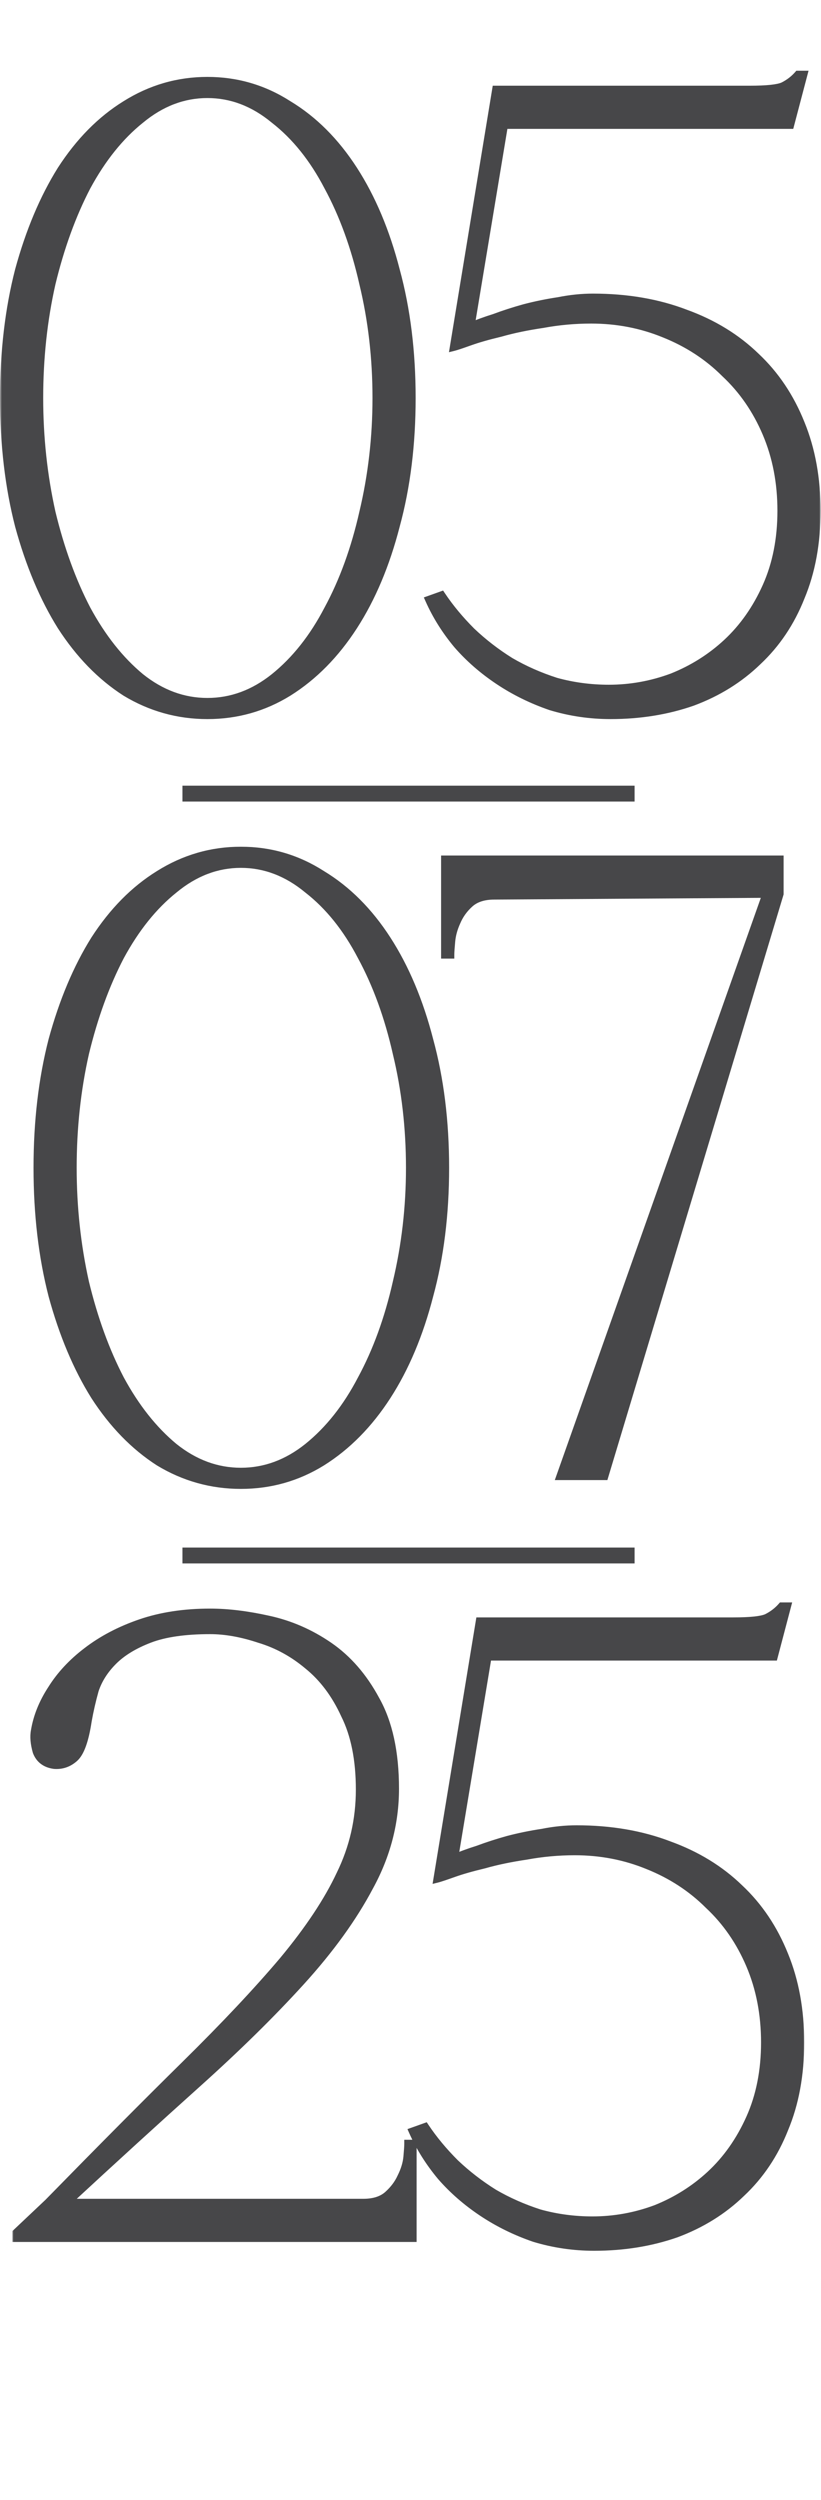
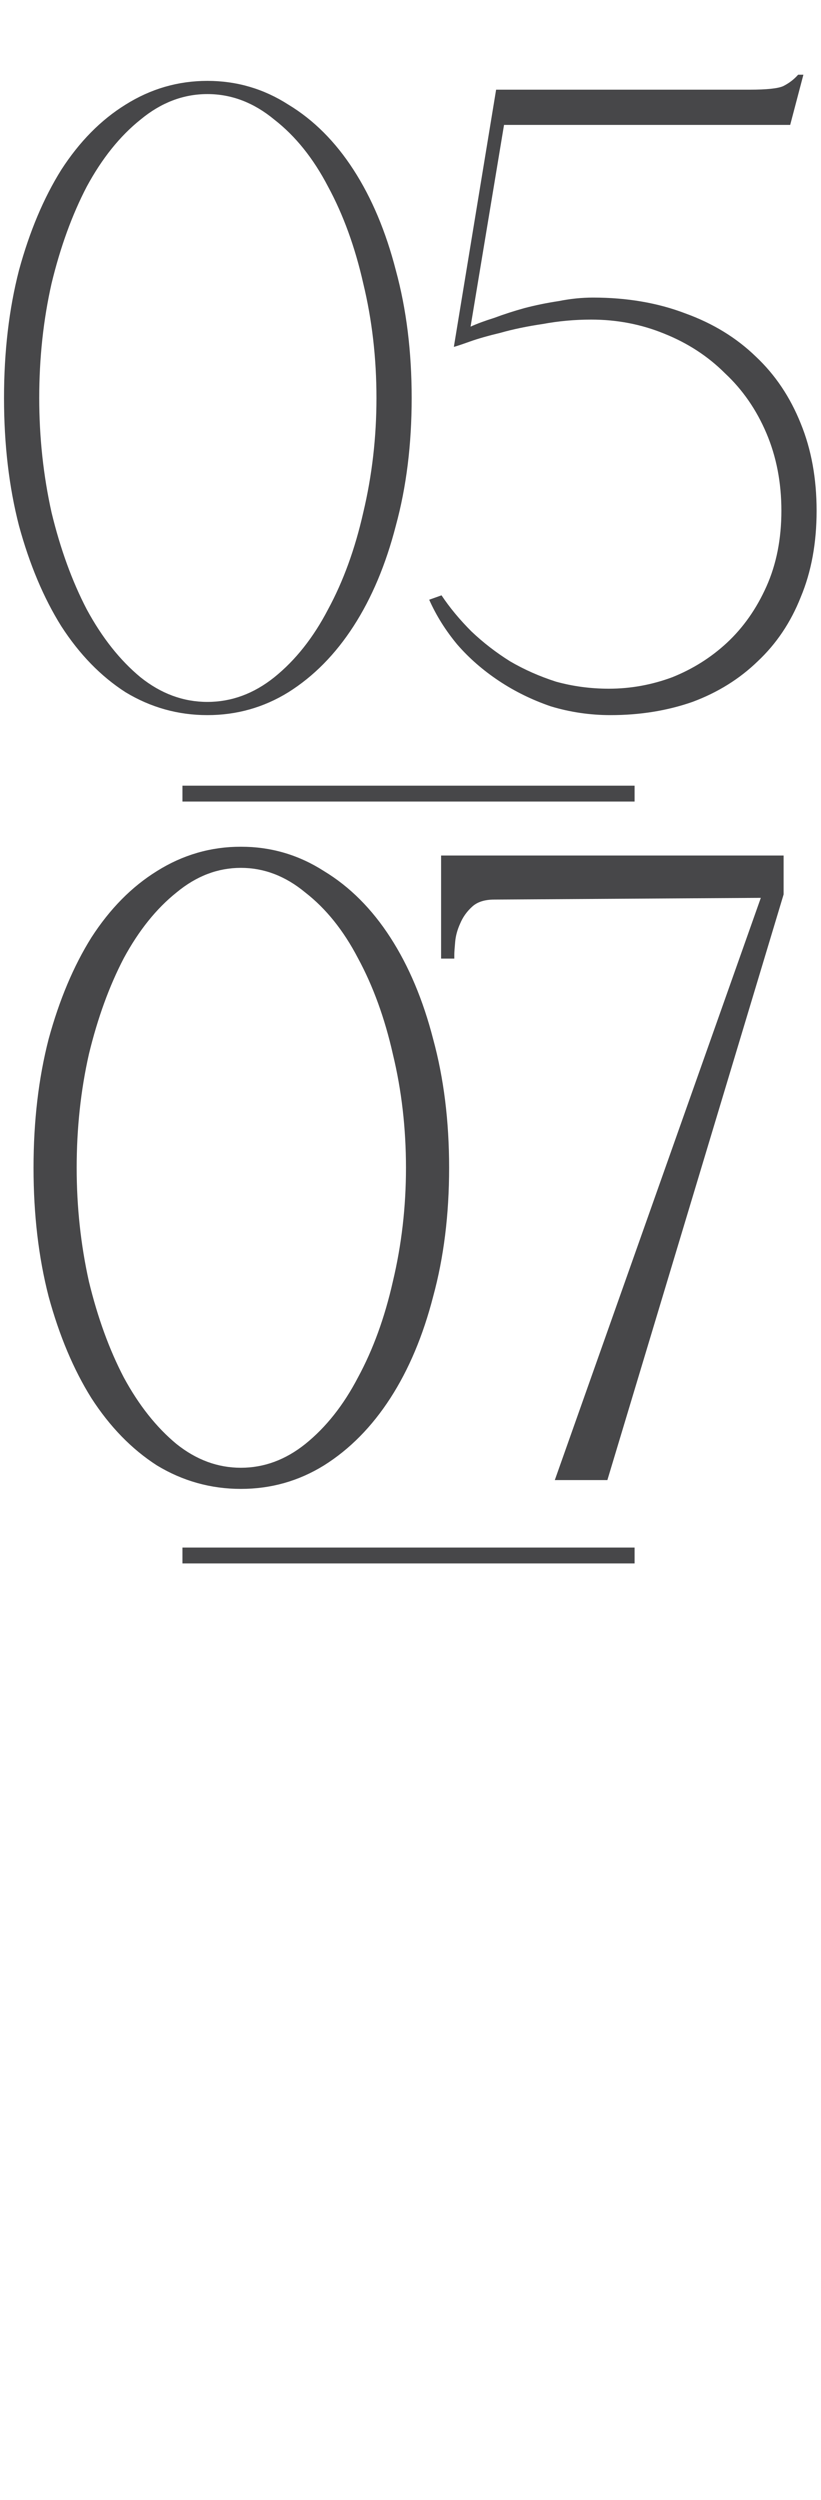
<svg xmlns="http://www.w3.org/2000/svg" width="207" height="630" viewBox="0 0 207 630" fill="none">
  <mask id="path-1-outside-1_6451_1084" maskUnits="userSpaceOnUse" x="0" y="17" width="207" height="165" fill="black">
    <rect fill="white" y="17" width="207" height="165" />
    <path d="M52.293 20.38C59.693 20.38 66.501 22.378 72.717 26.374C79.081 30.222 84.557 35.698 89.145 42.802C93.734 49.906 97.285 58.342 99.801 68.11C102.465 77.878 103.797 88.608 103.797 100.3C103.797 111.992 102.465 122.722 99.801 132.49C97.285 142.258 93.734 150.694 89.145 157.798C84.557 164.902 79.081 170.452 72.717 174.448C66.501 178.296 59.693 180.22 52.293 180.22C44.893 180.22 38.011 178.296 31.647 174.448C25.431 170.452 20.029 164.902 15.441 157.798C11.001 150.694 7.449 142.258 4.785 132.49C2.269 122.722 1.011 111.992 1.011 100.3C1.011 88.608 2.269 77.878 4.785 68.11C7.449 58.342 11.001 49.906 15.441 42.802C20.029 35.698 25.431 30.222 31.647 26.374C38.011 22.378 44.893 20.38 52.293 20.38ZM52.293 176.89C58.361 176.89 63.985 174.818 69.165 170.674C74.493 166.382 79.007 160.684 82.707 153.58C86.555 146.476 89.515 138.336 91.587 129.16C93.807 119.836 94.917 110.216 94.917 100.3C94.917 90.236 93.807 80.616 91.587 71.44C89.515 62.264 86.555 54.124 82.707 47.02C79.007 39.916 74.493 34.292 69.165 30.148C63.985 25.856 58.361 23.71 52.293 23.71C46.225 23.71 40.601 25.856 35.421 30.148C30.241 34.292 25.727 39.916 21.879 47.02C18.179 54.124 15.219 62.264 12.999 71.44C10.927 80.616 9.891 90.236 9.891 100.3C9.891 110.216 10.927 119.836 12.999 129.16C15.219 138.336 18.179 146.476 21.879 153.58C25.727 160.684 30.241 166.382 35.421 170.674C40.601 174.818 46.225 176.89 52.293 176.89ZM205.893 128.716C205.893 136.856 204.561 144.108 201.897 150.472C199.381 156.836 195.755 162.238 191.019 166.678C186.431 171.118 180.955 174.522 174.591 176.89C168.227 179.11 161.345 180.22 153.945 180.22C148.765 180.22 143.733 179.48 138.849 178C134.113 176.372 129.747 174.226 125.751 171.562C121.755 168.898 118.277 165.864 115.317 162.46C112.357 158.908 109.989 155.134 108.213 151.138L111.321 150.028C113.393 153.136 115.909 156.17 118.869 159.13C121.829 161.942 125.085 164.458 128.637 166.678C132.189 168.75 136.037 170.452 140.181 171.784C144.473 172.968 148.913 173.56 153.501 173.56C158.977 173.56 164.305 172.598 169.485 170.674C174.665 168.602 179.253 165.716 183.249 162.016C187.393 158.168 190.723 153.432 193.239 147.808C195.755 142.184 197.013 135.82 197.013 128.716C197.013 121.612 195.755 115.1 193.239 109.18C190.723 103.26 187.245 98.228 182.805 94.084C178.513 89.792 173.407 86.462 167.487 84.094C161.715 81.726 155.573 80.542 149.061 80.542C144.917 80.542 140.847 80.912 136.851 81.652C132.855 82.244 129.303 82.984 126.195 83.872C123.087 84.612 120.497 85.352 118.425 86.092C116.353 86.832 115.021 87.276 114.429 87.424L125.085 22.6H189.021C193.313 22.6 196.125 22.304 197.457 21.712C198.937 20.972 200.195 20.01 201.231 18.826H202.563L199.233 31.48H127.083L118.647 82.318C120.275 81.578 122.273 80.838 124.641 80.098C127.009 79.21 129.525 78.396 132.189 77.656C135.001 76.916 137.887 76.324 140.847 75.88C143.807 75.288 146.693 74.992 149.505 74.992C158.089 74.992 165.859 76.324 172.815 78.988C179.771 81.504 185.691 85.13 190.575 89.866C195.459 94.454 199.233 100.078 201.897 106.738C204.561 113.25 205.893 120.576 205.893 128.716Z" />
  </mask>
  <path d="M52.293 20.38C59.693 20.38 66.501 22.378 72.717 26.374C79.081 30.222 84.557 35.698 89.145 42.802C93.734 49.906 97.285 58.342 99.801 68.11C102.465 77.878 103.797 88.608 103.797 100.3C103.797 111.992 102.465 122.722 99.801 132.49C97.285 142.258 93.734 150.694 89.145 157.798C84.557 164.902 79.081 170.452 72.717 174.448C66.501 178.296 59.693 180.22 52.293 180.22C44.893 180.22 38.011 178.296 31.647 174.448C25.431 170.452 20.029 164.902 15.441 157.798C11.001 150.694 7.449 142.258 4.785 132.49C2.269 122.722 1.011 111.992 1.011 100.3C1.011 88.608 2.269 77.878 4.785 68.11C7.449 58.342 11.001 49.906 15.441 42.802C20.029 35.698 25.431 30.222 31.647 26.374C38.011 22.378 44.893 20.38 52.293 20.38ZM52.293 176.89C58.361 176.89 63.985 174.818 69.165 170.674C74.493 166.382 79.007 160.684 82.707 153.58C86.555 146.476 89.515 138.336 91.587 129.16C93.807 119.836 94.917 110.216 94.917 100.3C94.917 90.236 93.807 80.616 91.587 71.44C89.515 62.264 86.555 54.124 82.707 47.02C79.007 39.916 74.493 34.292 69.165 30.148C63.985 25.856 58.361 23.71 52.293 23.71C46.225 23.71 40.601 25.856 35.421 30.148C30.241 34.292 25.727 39.916 21.879 47.02C18.179 54.124 15.219 62.264 12.999 71.44C10.927 80.616 9.891 90.236 9.891 100.3C9.891 110.216 10.927 119.836 12.999 129.16C15.219 138.336 18.179 146.476 21.879 153.58C25.727 160.684 30.241 166.382 35.421 170.674C40.601 174.818 46.225 176.89 52.293 176.89ZM205.893 128.716C205.893 136.856 204.561 144.108 201.897 150.472C199.381 156.836 195.755 162.238 191.019 166.678C186.431 171.118 180.955 174.522 174.591 176.89C168.227 179.11 161.345 180.22 153.945 180.22C148.765 180.22 143.733 179.48 138.849 178C134.113 176.372 129.747 174.226 125.751 171.562C121.755 168.898 118.277 165.864 115.317 162.46C112.357 158.908 109.989 155.134 108.213 151.138L111.321 150.028C113.393 153.136 115.909 156.17 118.869 159.13C121.829 161.942 125.085 164.458 128.637 166.678C132.189 168.75 136.037 170.452 140.181 171.784C144.473 172.968 148.913 173.56 153.501 173.56C158.977 173.56 164.305 172.598 169.485 170.674C174.665 168.602 179.253 165.716 183.249 162.016C187.393 158.168 190.723 153.432 193.239 147.808C195.755 142.184 197.013 135.82 197.013 128.716C197.013 121.612 195.755 115.1 193.239 109.18C190.723 103.26 187.245 98.228 182.805 94.084C178.513 89.792 173.407 86.462 167.487 84.094C161.715 81.726 155.573 80.542 149.061 80.542C144.917 80.542 140.847 80.912 136.851 81.652C132.855 82.244 129.303 82.984 126.195 83.872C123.087 84.612 120.497 85.352 118.425 86.092C116.353 86.832 115.021 87.276 114.429 87.424L125.085 22.6H189.021C193.313 22.6 196.125 22.304 197.457 21.712C198.937 20.972 200.195 20.01 201.231 18.826H202.563L199.233 31.48H127.083L118.647 82.318C120.275 81.578 122.273 80.838 124.641 80.098C127.009 79.21 129.525 78.396 132.189 77.656C135.001 76.916 137.887 76.324 140.847 75.88C143.807 75.288 146.693 74.992 149.505 74.992C158.089 74.992 165.859 76.324 172.815 78.988C179.771 81.504 185.691 85.13 190.575 89.866C195.459 94.454 199.233 100.078 201.897 106.738C204.561 113.25 205.893 120.576 205.893 128.716Z" fill="#474749" />
-   <path d="M72.717 26.374L72.177 27.215L72.188 27.223L72.2 27.23L72.717 26.374ZM89.145 42.802L88.305 43.344L88.305 43.344L89.145 42.802ZM99.801 68.11L98.833 68.359L98.835 68.366L98.837 68.373L99.801 68.11ZM99.801 132.49L98.837 132.227L98.835 132.234L98.833 132.241L99.801 132.49ZM89.145 157.798L88.305 157.255L88.305 157.255L89.145 157.798ZM72.717 174.448L73.244 175.298L73.249 175.295L72.717 174.448ZM31.647 174.448L31.107 175.289L31.118 175.297L31.13 175.304L31.647 174.448ZM15.441 157.798L14.593 158.328L14.597 158.334L14.601 158.341L15.441 157.798ZM4.785 132.49L3.817 132.739L3.819 132.746L3.821 132.753L4.785 132.49ZM4.785 68.11L3.821 67.847L3.819 67.854L3.817 67.861L4.785 68.11ZM15.441 42.802L14.601 42.26L14.597 42.266L14.593 42.272L15.441 42.802ZM31.647 26.374L32.174 27.224L32.179 27.221L31.647 26.374ZM69.165 170.674L69.79 171.455L69.793 171.453L69.165 170.674ZM82.707 153.58L81.828 153.104L81.824 153.111L81.82 153.118L82.707 153.58ZM91.587 129.16L90.615 128.928L90.612 128.94L91.587 129.16ZM91.587 71.44L90.612 71.66L90.614 71.668L90.615 71.675L91.587 71.44ZM82.707 47.02L81.82 47.482L81.824 47.489L81.828 47.496L82.707 47.02ZM69.165 30.148L68.527 30.918L68.539 30.928L68.552 30.937L69.165 30.148ZM35.421 30.148L36.046 30.929L36.053 30.924L36.059 30.918L35.421 30.148ZM21.879 47.02L21 46.544L20.996 46.551L20.992 46.558L21.879 47.02ZM12.999 71.44L12.027 71.205L12.026 71.212L12.024 71.22L12.999 71.44ZM12.999 129.16L12.023 129.377L12.025 129.386L12.027 129.395L12.999 129.16ZM21.879 153.58L20.992 154.042L20.996 154.049L21 154.056L21.879 153.58ZM35.421 170.674L34.783 171.444L34.79 171.45L34.797 171.455L35.421 170.674ZM52.293 20.38V21.38C59.502 21.38 66.122 23.323 72.177 27.215L72.717 26.374L73.258 25.533C66.881 21.433 59.885 19.38 52.293 19.38V20.38ZM72.717 26.374L72.2 27.23C78.417 30.989 83.788 36.35 88.305 43.344L89.145 42.802L89.986 42.26C85.326 35.045 79.746 29.455 73.235 25.518L72.717 26.374ZM89.145 42.802L88.305 43.344C92.825 50.343 96.339 58.676 98.833 68.359L99.801 68.11L100.77 67.861C98.232 58.008 94.642 49.469 89.986 42.26L89.145 42.802ZM99.801 68.11L98.837 68.373C101.474 78.043 102.797 88.683 102.797 100.3H103.797H104.797C104.797 88.532 103.457 77.713 100.766 67.847L99.801 68.11ZM103.797 100.3H102.797C102.797 111.917 101.474 122.557 98.837 132.227L99.801 132.49L100.766 132.753C103.457 122.887 104.797 112.067 104.797 100.3H103.797ZM99.801 132.49L98.833 132.241C96.339 141.924 92.825 150.257 88.305 157.255L89.145 157.798L89.986 158.341C94.642 151.131 98.232 142.592 100.77 132.739L99.801 132.49ZM89.145 157.798L88.305 157.255C83.787 164.252 78.411 169.692 72.186 173.601L72.717 174.448L73.249 175.295C79.752 171.212 85.328 165.552 89.986 158.341L89.145 157.798ZM72.717 174.448L72.191 173.598C66.135 177.347 59.51 179.22 52.293 179.22V180.22V181.22C59.877 181.22 66.868 179.245 73.244 175.298L72.717 174.448ZM52.293 180.22V179.22C45.077 179.22 38.374 177.346 32.165 173.592L31.647 174.448L31.13 175.304C37.649 179.246 44.71 181.22 52.293 181.22V180.22ZM31.647 174.448L32.188 173.607C26.108 169.698 20.803 164.257 16.282 157.255L15.441 157.798L14.601 158.341C19.256 165.547 24.755 171.206 31.107 175.289L31.647 174.448ZM15.441 157.798L16.289 157.268C11.911 150.262 8.394 141.92 5.75 132.227L4.785 132.49L3.821 132.753C6.505 142.596 10.092 151.126 14.593 158.328L15.441 157.798ZM4.785 132.49L5.754 132.241C3.262 122.566 2.011 111.921 2.011 100.3H1.011H0.011C0.011 112.063 1.277 122.878 3.817 132.739L4.785 132.49ZM1.011 100.3H2.011C2.011 88.679 3.262 78.034 5.754 68.359L4.785 68.11L3.817 67.861C1.277 77.722 0.011 88.537 0.011 100.3H1.011ZM4.785 68.11L5.75 68.373C8.394 58.68 11.911 50.338 16.289 43.332L15.441 42.802L14.593 42.272C10.092 49.474 6.505 58.004 3.821 67.847L4.785 68.11ZM15.441 42.802L16.282 43.344C20.802 36.346 26.102 30.983 32.174 27.224L31.647 26.374L31.121 25.524C24.761 29.461 19.257 35.05 14.601 42.26L15.441 42.802ZM31.647 26.374L32.179 27.221C38.386 23.323 45.085 21.38 52.293 21.38V20.38V19.38C44.702 19.38 37.636 21.433 31.116 25.527L31.647 26.374ZM52.293 176.89V177.89C58.61 177.89 64.45 175.727 69.79 171.455L69.165 170.674L68.541 169.893C63.52 173.909 58.113 175.89 52.293 175.89V176.89ZM69.165 170.674L69.793 171.453C75.245 167.061 79.841 161.248 83.594 154.042L82.707 153.58L81.82 153.118C78.174 160.12 73.742 165.703 68.538 169.895L69.165 170.674ZM82.707 153.58L83.587 154.056C87.485 146.86 90.474 138.631 92.563 129.38L91.587 129.16L90.612 128.94C88.557 138.041 85.626 146.092 81.828 153.104L82.707 153.58ZM91.587 129.16L92.56 129.392C94.799 119.989 95.917 110.291 95.917 100.3H94.917H93.917C93.917 110.141 92.816 119.683 90.615 128.928L91.587 129.16ZM94.917 100.3H95.917C95.917 90.162 94.799 80.463 92.559 71.205L91.587 71.44L90.615 71.675C92.816 80.769 93.917 90.31 93.917 100.3H94.917ZM91.587 71.44L92.563 71.22C90.474 61.969 87.485 53.74 83.587 46.544L82.707 47.02L81.828 47.496C85.626 54.508 88.557 62.559 90.612 71.66L91.587 71.44ZM82.707 47.02L83.594 46.558C79.84 39.35 75.24 33.606 69.779 29.359L69.165 30.148L68.552 30.937C73.747 34.978 78.175 40.482 81.82 47.482L82.707 47.02ZM69.165 30.148L69.803 29.378C64.465 24.955 58.62 22.71 52.293 22.71V23.71V24.71C58.103 24.71 63.506 26.757 68.527 30.918L69.165 30.148ZM52.293 23.71V22.71C45.967 22.71 40.122 24.955 34.783 29.378L35.421 30.148L36.059 30.918C41.081 26.757 46.484 24.71 52.293 24.71V23.71ZM35.421 30.148L34.797 29.367C29.492 33.611 24.898 39.347 21 46.544L21.879 47.02L22.759 47.496C26.557 40.485 30.991 34.973 36.046 30.929L35.421 30.148ZM21.879 47.02L20.992 46.558C17.249 53.745 14.263 61.964 12.027 71.205L12.999 71.44L13.971 71.675C16.176 62.564 19.11 54.503 22.766 47.482L21.879 47.02ZM12.999 71.44L12.024 71.22C9.935 80.473 8.891 90.167 8.891 100.3H9.891H10.891C10.891 90.305 11.92 80.759 13.975 71.66L12.999 71.44ZM9.891 100.3H8.891C8.891 110.286 9.935 119.979 12.023 129.377L12.999 129.16L13.976 128.943C11.92 119.693 10.891 110.146 10.891 100.3H9.891ZM12.999 129.16L12.027 129.395C14.263 138.636 17.249 146.855 20.992 154.042L21.879 153.58L22.766 153.118C19.11 146.097 16.176 138.036 13.971 128.925L12.999 129.16ZM21.879 153.58L21 154.056C24.897 161.251 29.487 167.056 34.783 171.444L35.421 170.674L36.059 169.904C30.996 165.708 26.558 160.117 22.759 153.104L21.879 153.58ZM35.421 170.674L34.797 171.455C40.136 175.727 45.977 177.89 52.293 177.89V176.89V175.89C46.474 175.89 41.066 173.909 36.046 169.893L35.421 170.674ZM201.897 150.472L200.975 150.086L200.971 150.095L200.967 150.104L201.897 150.472ZM191.019 166.678L190.335 165.948L190.329 165.954L190.324 165.959L191.019 166.678ZM174.591 176.89L174.921 177.834L174.93 177.831L174.94 177.827L174.591 176.89ZM138.849 178L138.524 178.946L138.542 178.952L138.559 178.957L138.849 178ZM125.751 171.562L125.196 172.394L125.751 171.562ZM115.317 162.46L114.549 163.1L114.556 163.108L114.563 163.116L115.317 162.46ZM108.213 151.138L107.877 150.196L106.861 150.559L107.299 151.544L108.213 151.138ZM111.321 150.028L112.153 149.473L111.72 148.824L110.985 149.086L111.321 150.028ZM118.869 159.13L118.162 159.837L118.171 159.846L118.18 159.855L118.869 159.13ZM128.637 166.678L128.107 167.526L128.12 167.534L128.133 167.542L128.637 166.678ZM140.181 171.784L139.875 172.736L139.895 172.742L139.915 172.748L140.181 171.784ZM169.485 170.674L169.833 171.611L169.845 171.607L169.857 171.602L169.485 170.674ZM183.249 162.016L183.929 162.75L183.93 162.749L183.249 162.016ZM193.239 109.18L192.319 109.571L192.319 109.571L193.239 109.18ZM182.805 94.084L182.098 94.791L182.11 94.803L182.123 94.815L182.805 94.084ZM167.487 84.094L167.108 85.019L167.116 85.022L167.487 84.094ZM136.851 81.652L136.998 82.641L137.016 82.639L137.033 82.635L136.851 81.652ZM126.195 83.872L126.427 84.845L126.448 84.84L126.47 84.834L126.195 83.872ZM118.425 86.092L118.089 85.15L118.089 85.15L118.425 86.092ZM114.429 87.424L113.442 87.262L113.196 88.763L114.672 88.394L114.429 87.424ZM125.085 22.6V21.6H124.236L124.098 22.438L125.085 22.6ZM197.457 21.712L197.863 22.626L197.884 22.617L197.904 22.606L197.457 21.712ZM201.231 18.826V17.826H200.777L200.479 18.168L201.231 18.826ZM202.563 18.826L203.53 19.081L203.86 17.826H202.563V18.826ZM199.233 31.48V32.48H200.004L200.2 31.735L199.233 31.48ZM127.083 31.48V30.48H126.235L126.097 31.316L127.083 31.48ZM118.647 82.318L117.661 82.154L117.354 84.004L119.061 83.228L118.647 82.318ZM124.641 80.098L124.939 81.052L124.966 81.044L124.992 81.034L124.641 80.098ZM132.189 77.656L131.935 76.689L131.922 76.692L132.189 77.656ZM140.847 75.88L140.996 76.869L141.019 76.865L141.043 76.861L140.847 75.88ZM172.815 78.988L172.458 79.922L172.466 79.925L172.475 79.928L172.815 78.988ZM190.575 89.866L189.879 90.584L189.885 90.589L189.89 90.595L190.575 89.866ZM201.897 106.738L200.969 107.109L200.972 107.117L201.897 106.738ZM205.893 128.716H204.893C204.893 136.747 203.579 143.864 200.975 150.086L201.897 150.472L202.82 150.858C205.543 144.352 206.893 136.965 206.893 128.716H205.893ZM201.897 150.472L200.967 150.104C198.502 156.339 194.958 161.615 190.335 165.948L191.019 166.678L191.703 167.408C196.553 162.861 200.26 157.333 202.827 150.84L201.897 150.472ZM191.019 166.678L190.324 165.959C185.841 170.297 180.485 173.63 174.242 175.953L174.591 176.89L174.94 177.827C181.425 175.414 187.021 171.939 191.715 167.397L191.019 166.678ZM174.591 176.89L174.262 175.946C168.014 178.125 161.244 179.22 153.945 179.22V180.22V181.22C161.446 181.22 168.441 180.095 174.921 177.834L174.591 176.89ZM153.945 180.22V179.22C148.862 179.22 143.928 178.494 139.139 177.043L138.849 178L138.559 178.957C143.539 180.466 148.668 181.22 153.945 181.22V180.22ZM138.849 178L139.174 177.054C134.516 175.453 130.228 173.344 126.306 170.73L125.751 171.562L125.196 172.394C129.267 175.108 133.71 177.291 138.524 178.946L138.849 178ZM125.751 171.562L126.306 170.73C122.379 168.112 118.97 165.136 116.072 161.804L115.317 162.46L114.563 163.116C117.585 166.592 121.131 169.684 125.196 172.394L125.751 171.562ZM115.317 162.46L116.085 161.82C113.181 158.335 110.863 154.639 109.127 150.732L108.213 151.138L107.299 151.544C109.115 155.629 111.533 159.481 114.549 163.1L115.317 162.46ZM108.213 151.138L108.55 152.08L111.658 150.97L111.321 150.028L110.985 149.086L107.877 150.196L108.213 151.138ZM111.321 150.028L110.489 150.583C112.602 153.752 115.161 156.836 118.162 159.837L118.869 159.13L119.576 158.423C116.657 155.504 114.185 152.52 112.153 149.473L111.321 150.028ZM118.869 159.13L118.18 159.855C121.19 162.714 124.5 165.271 128.107 167.526L128.637 166.678L129.167 165.83C125.671 163.645 122.468 161.17 119.558 158.405L118.869 159.13ZM128.637 166.678L128.133 167.542C131.751 169.652 135.666 171.383 139.875 172.736L140.181 171.784L140.487 170.832C136.408 169.521 132.627 167.848 129.141 165.814L128.637 166.678ZM140.181 171.784L139.915 172.748C144.296 173.957 148.826 174.56 153.501 174.56V173.56V172.56C149 172.56 144.65 171.979 140.447 170.82L140.181 171.784ZM153.501 173.56V174.56C159.097 174.56 164.543 173.576 169.833 171.611L169.485 170.674L169.137 169.737C164.067 171.62 158.857 172.56 153.501 172.56V173.56ZM169.485 170.674L169.857 171.602C175.147 169.486 179.84 166.535 183.929 162.75L183.249 162.016L182.57 161.282C178.666 164.897 174.183 167.718 169.114 169.746L169.485 170.674ZM183.249 162.016L183.93 162.749C188.181 158.801 191.586 153.952 194.152 148.216L193.239 147.808L192.326 147.4C189.86 152.912 186.606 157.535 182.569 161.283L183.249 162.016ZM193.239 147.808L194.152 148.216C196.734 142.446 198.013 135.939 198.013 128.716H197.013H196.013C196.013 135.701 194.777 141.922 192.326 147.4L193.239 147.808ZM197.013 128.716H198.013C198.013 121.492 196.733 114.845 194.159 108.789L193.239 109.18L192.319 109.571C194.777 115.355 196.013 121.732 196.013 128.716H197.013ZM193.239 109.18L194.159 108.789C191.592 102.748 188.036 97.598 183.487 93.353L182.805 94.084L182.123 94.815C186.455 98.858 189.854 103.772 192.319 109.571L193.239 109.18ZM182.805 94.084L183.512 93.377C179.12 88.984 173.898 85.581 167.859 83.165L167.487 84.094L167.116 85.022C172.916 87.343 177.907 90.6 182.098 94.791L182.805 94.084ZM167.487 84.094L167.867 83.169C161.969 80.749 155.698 79.542 149.061 79.542V80.542V81.542C155.449 81.542 161.461 82.703 167.108 85.019L167.487 84.094ZM149.061 80.542V79.542C144.857 79.542 140.726 79.917 136.669 80.669L136.851 81.652L137.033 82.635C140.968 81.907 144.977 81.542 149.061 81.542V80.542ZM136.851 81.652L136.705 80.663C132.676 81.26 129.079 82.008 125.92 82.91L126.195 83.872L126.47 84.834C129.527 83.96 133.035 83.228 136.998 82.641L136.851 81.652ZM126.195 83.872L125.964 82.899C122.834 83.644 120.207 84.394 118.089 85.15L118.425 86.092L118.762 87.034C120.788 86.31 123.34 85.58 126.427 84.845L126.195 83.872ZM118.425 86.092L118.089 85.15C116.003 85.895 114.721 86.32 114.187 86.454L114.429 87.424L114.672 88.394C115.321 88.232 116.703 87.769 118.762 87.034L118.425 86.092ZM114.429 87.424L115.416 87.586L126.072 22.762L125.085 22.6L124.098 22.438L113.442 87.262L114.429 87.424ZM125.085 22.6V23.6H189.021V22.6V21.6H125.085V22.6ZM189.021 22.6V23.6C191.186 23.6 193 23.526 194.454 23.372C195.885 23.222 197.049 22.988 197.863 22.626L197.457 21.712L197.051 20.798C196.533 21.028 195.625 21.238 194.244 21.384C192.886 21.526 191.148 21.6 189.021 21.6V22.6ZM197.457 21.712L197.904 22.606C199.494 21.811 200.858 20.771 201.984 19.485L201.231 18.826L200.479 18.168C199.532 19.249 198.38 20.133 197.01 20.818L197.457 21.712ZM201.231 18.826V19.826H202.563V18.826V17.826H201.231V18.826ZM202.563 18.826L201.596 18.572L198.266 31.226L199.233 31.48L200.2 31.735L203.53 19.081L202.563 18.826ZM199.233 31.48V30.48H127.083V31.48V32.48H199.233V31.48ZM127.083 31.48L126.097 31.316L117.661 82.154L118.647 82.318L119.634 82.482L128.07 31.644L127.083 31.48ZM118.647 82.318L119.061 83.228C120.64 82.51 122.597 81.784 124.939 81.052L124.641 80.098L124.343 79.144C121.949 79.891 119.91 80.645 118.233 81.408L118.647 82.318ZM124.641 80.098L124.992 81.034C127.33 80.157 129.818 79.352 132.457 78.62L132.189 77.656L131.922 76.692C129.232 77.44 126.688 78.263 124.29 79.162L124.641 80.098ZM132.189 77.656L132.444 78.623C135.22 77.892 138.07 77.308 140.996 76.869L140.847 75.88L140.699 74.891C137.704 75.34 134.783 75.939 131.935 76.689L132.189 77.656ZM140.847 75.88L141.043 76.861C143.943 76.281 146.764 75.992 149.505 75.992V74.992V73.992C146.623 73.992 143.671 74.295 140.651 74.899L140.847 75.88ZM149.505 74.992V75.992C157.985 75.992 165.632 77.308 172.458 79.922L172.815 78.988L173.173 78.054C166.087 75.34 158.193 73.992 149.505 73.992V74.992ZM172.815 78.988L172.475 79.928C179.31 82.4 185.105 85.955 189.879 90.584L190.575 89.866L191.271 89.148C186.277 84.305 180.233 80.608 173.155 78.048L172.815 78.988ZM190.575 89.866L189.89 90.595C194.661 95.076 198.355 100.575 200.969 107.109L201.897 106.738L202.826 106.367C200.111 99.581 196.258 93.832 191.26 89.137L190.575 89.866ZM201.897 106.738L200.972 107.117C203.579 113.491 204.893 120.686 204.893 128.716H205.893H206.893C206.893 120.466 205.543 113.009 202.823 106.359L201.897 106.738Z" fill="#474749" mask="url(#path-1-outside-1_6451_1084)" />
  <mask id="path-3-outside-2_6451_1084" maskUnits="userSpaceOnUse" x="8" y="213" width="190" height="163" fill="black">
    <rect fill="white" x="8" y="213" width="190" height="163" />
-     <path d="M60.734 214.38C68.134 214.38 74.942 216.378 81.158 220.374C87.522 224.222 92.998 229.698 97.586 236.802C102.174 243.906 105.726 252.342 108.242 262.11C110.906 271.878 112.238 282.608 112.238 294.3C112.238 305.992 110.906 316.722 108.242 326.49C105.726 336.258 102.174 344.694 97.586 351.798C92.998 358.902 87.522 364.452 81.158 368.448C74.942 372.296 68.134 374.22 60.734 374.22C53.334 374.22 46.452 372.296 40.088 368.448C33.872 364.452 28.47 358.902 23.882 351.798C19.442 344.694 15.89 336.258 13.226 326.49C10.71 316.722 9.452 305.992 9.452 294.3C9.452 282.608 10.71 271.878 13.226 262.11C15.89 252.342 19.442 243.906 23.882 236.802C28.47 229.698 33.872 224.222 40.088 220.374C46.452 216.378 53.334 214.38 60.734 214.38ZM60.734 370.89C66.802 370.89 72.426 368.818 77.606 364.674C82.934 360.382 87.448 354.684 91.148 347.58C94.996 340.476 97.956 332.336 100.028 323.16C102.248 313.836 103.358 304.216 103.358 294.3C103.358 284.236 102.248 274.616 100.028 265.44C97.956 256.264 94.996 248.124 91.148 241.02C87.448 233.916 82.934 228.292 77.606 224.148C72.426 219.856 66.802 217.71 60.734 217.71C54.666 217.71 49.042 219.856 43.862 224.148C38.682 228.292 34.168 233.916 30.32 241.02C26.62 248.124 23.66 256.264 21.44 265.44C19.368 274.616 18.332 284.236 18.332 294.3C18.332 304.216 19.368 313.836 21.44 323.16C23.66 332.336 26.62 340.476 30.32 347.58C34.168 354.684 38.682 360.382 43.862 364.674C49.042 368.818 54.666 370.89 60.734 370.89ZM196.574 225.258L152.396 372H141.296L193.244 225.258L124.646 225.702C121.982 225.702 119.91 226.368 118.43 227.7C116.95 229.032 115.84 230.586 115.1 232.362C114.36 233.99 113.916 235.618 113.768 237.246C113.62 238.874 113.546 239.984 113.546 240.576H112.214V216.6H196.574V225.258Z" />
  </mask>
  <path d="M60.734 214.38C68.134 214.38 74.942 216.378 81.158 220.374C87.522 224.222 92.998 229.698 97.586 236.802C102.174 243.906 105.726 252.342 108.242 262.11C110.906 271.878 112.238 282.608 112.238 294.3C112.238 305.992 110.906 316.722 108.242 326.49C105.726 336.258 102.174 344.694 97.586 351.798C92.998 358.902 87.522 364.452 81.158 368.448C74.942 372.296 68.134 374.22 60.734 374.22C53.334 374.22 46.452 372.296 40.088 368.448C33.872 364.452 28.47 358.902 23.882 351.798C19.442 344.694 15.89 336.258 13.226 326.49C10.71 316.722 9.452 305.992 9.452 294.3C9.452 282.608 10.71 271.878 13.226 262.11C15.89 252.342 19.442 243.906 23.882 236.802C28.47 229.698 33.872 224.222 40.088 220.374C46.452 216.378 53.334 214.38 60.734 214.38ZM60.734 370.89C66.802 370.89 72.426 368.818 77.606 364.674C82.934 360.382 87.448 354.684 91.148 347.58C94.996 340.476 97.956 332.336 100.028 323.16C102.248 313.836 103.358 304.216 103.358 294.3C103.358 284.236 102.248 274.616 100.028 265.44C97.956 256.264 94.996 248.124 91.148 241.02C87.448 233.916 82.934 228.292 77.606 224.148C72.426 219.856 66.802 217.71 60.734 217.71C54.666 217.71 49.042 219.856 43.862 224.148C38.682 228.292 34.168 233.916 30.32 241.02C26.62 248.124 23.66 256.264 21.44 265.44C19.368 274.616 18.332 284.236 18.332 294.3C18.332 304.216 19.368 313.836 21.44 323.16C23.66 332.336 26.62 340.476 30.32 347.58C34.168 354.684 38.682 360.382 43.862 364.674C49.042 368.818 54.666 370.89 60.734 370.89ZM196.574 225.258L152.396 372H141.296L193.244 225.258L124.646 225.702C121.982 225.702 119.91 226.368 118.43 227.7C116.95 229.032 115.84 230.586 115.1 232.362C114.36 233.99 113.916 235.618 113.768 237.246C113.62 238.874 113.546 239.984 113.546 240.576H112.214V216.6H196.574V225.258Z" fill="#474749" />
  <path d="M81.158 220.374L80.617 221.215L80.629 221.223L80.641 221.23L81.158 220.374ZM97.586 236.802L96.746 237.345L96.746 237.345L97.586 236.802ZM108.242 262.11L107.274 262.359L107.276 262.366L107.277 262.373L108.242 262.11ZM108.242 326.49L107.277 326.227L107.276 326.234L107.274 326.241L108.242 326.49ZM97.586 351.798L96.746 351.255L96.746 351.255L97.586 351.798ZM81.158 368.448L81.684 369.298L81.69 369.295L81.158 368.448ZM40.088 368.448L39.547 369.289L39.559 369.297L39.571 369.304L40.088 368.448ZM23.882 351.798L23.034 352.328L23.038 352.334L23.042 352.341L23.882 351.798ZM13.226 326.49L12.258 326.739L12.259 326.746L12.261 326.753L13.226 326.49ZM13.226 262.11L12.261 261.847L12.259 261.854L12.258 261.861L13.226 262.11ZM23.882 236.802L23.042 236.259L23.038 236.266L23.034 236.272L23.882 236.802ZM40.088 220.374L40.614 221.224L40.62 221.221L40.088 220.374ZM77.606 364.674L78.231 365.455L78.234 365.453L77.606 364.674ZM91.148 347.58L90.269 347.104L90.265 347.111L90.261 347.118L91.148 347.58ZM100.028 323.16L99.055 322.928L99.053 322.94L100.028 323.16ZM100.028 265.44L99.053 265.66L99.054 265.668L99.056 265.675L100.028 265.44ZM91.148 241.02L90.261 241.482L90.265 241.489L90.269 241.496L91.148 241.02ZM77.606 224.148L76.968 224.918L76.98 224.928L76.992 224.937L77.606 224.148ZM43.862 224.148L44.487 224.929L44.494 224.924L44.5 224.918L43.862 224.148ZM30.32 241.02L29.441 240.544L29.437 240.551L29.433 240.558L30.32 241.02ZM21.44 265.44L20.468 265.205L20.466 265.212L20.465 265.22L21.44 265.44ZM21.44 323.16L20.464 323.377L20.466 323.386L20.468 323.395L21.44 323.16ZM30.32 347.58L29.433 348.042L29.437 348.049L29.441 348.056L30.32 347.58ZM43.862 364.674L43.224 365.444L43.231 365.45L43.237 365.455L43.862 364.674ZM60.734 214.38V215.38C67.943 215.38 74.563 217.323 80.617 221.215L81.158 220.374L81.699 219.533C75.321 215.433 68.326 213.38 60.734 213.38V214.38ZM81.158 220.374L80.641 221.23C86.858 224.989 92.229 230.35 96.746 237.345L97.586 236.802L98.426 236.259C93.767 229.045 88.186 223.455 81.676 219.518L81.158 220.374ZM97.586 236.802L96.746 237.345C101.266 244.343 104.78 252.676 107.274 262.359L108.242 262.11L109.211 261.861C106.673 252.008 103.082 243.469 98.426 236.259L97.586 236.802ZM108.242 262.11L107.277 262.373C109.915 272.043 111.238 282.683 111.238 294.3H112.238H113.238C113.238 282.533 111.898 271.713 109.207 261.847L108.242 262.11ZM112.238 294.3H111.238C111.238 305.917 109.915 316.557 107.277 326.227L108.242 326.49L109.207 326.753C111.898 316.887 113.238 306.067 113.238 294.3H112.238ZM108.242 326.49L107.274 326.241C104.78 335.924 101.266 344.257 96.746 351.255L97.586 351.798L98.426 352.341C103.082 345.131 106.673 336.592 109.211 326.739L108.242 326.49ZM97.586 351.798L96.746 351.255C92.227 358.252 86.852 363.692 80.626 367.601L81.158 368.448L81.69 369.295C88.192 365.212 93.769 359.552 98.426 352.341L97.586 351.798ZM81.158 368.448L80.632 367.598C74.576 371.347 67.951 373.22 60.734 373.22V374.22V375.22C68.318 375.22 75.308 373.245 81.684 369.298L81.158 368.448ZM60.734 374.22V373.22C53.517 373.22 46.814 371.346 40.606 367.592L40.088 368.448L39.571 369.304C46.09 373.246 53.151 375.22 60.734 375.22V374.22ZM40.088 368.448L40.629 367.607C34.549 363.698 29.244 358.257 24.722 351.255L23.882 351.798L23.042 352.341C27.696 359.547 33.195 365.206 39.547 369.289L40.088 368.448ZM23.882 351.798L24.73 351.268C20.351 344.262 16.834 335.92 14.191 326.227L13.226 326.49L12.261 326.753C14.946 336.596 18.533 345.126 23.034 352.328L23.882 351.798ZM13.226 326.49L14.194 326.241C11.703 316.566 10.452 305.921 10.452 294.3H9.452H8.452C8.452 306.063 9.718 316.878 12.258 326.739L13.226 326.49ZM9.452 294.3H10.452C10.452 282.679 11.703 272.034 14.194 262.359L13.226 262.11L12.258 261.861C9.718 271.722 8.452 282.537 8.452 294.3H9.452ZM13.226 262.11L14.191 262.373C16.834 252.68 20.351 244.338 24.73 237.332L23.882 236.802L23.034 236.272C18.533 243.474 14.946 252.004 12.261 261.847L13.226 262.11ZM23.882 236.802L24.722 237.345C29.242 230.346 34.543 224.983 40.614 221.224L40.088 220.374L39.562 219.524C33.201 223.461 27.698 229.05 23.042 236.259L23.882 236.802ZM40.088 220.374L40.62 221.221C46.827 217.323 53.525 215.38 60.734 215.38V214.38V213.38C53.143 213.38 46.077 215.433 39.556 219.527L40.088 220.374ZM60.734 370.89V371.89C67.051 371.89 72.891 369.727 78.231 365.455L77.606 364.674L76.981 363.893C71.961 367.909 66.553 369.89 60.734 369.89V370.89ZM77.606 364.674L78.234 365.453C83.686 361.061 88.282 355.248 92.035 348.042L91.148 347.58L90.261 347.118C86.614 354.12 82.183 359.703 76.979 363.895L77.606 364.674ZM91.148 347.58L92.027 348.056C95.925 340.86 98.915 332.631 101.004 323.38L100.028 323.16L99.053 322.94C96.998 332.041 94.067 340.092 90.269 347.104L91.148 347.58ZM100.028 323.16L101.001 323.392C103.24 313.989 104.358 304.291 104.358 294.3H103.358H102.358C102.358 304.141 101.257 313.683 99.055 322.928L100.028 323.16ZM103.358 294.3H104.358C104.358 284.162 103.24 274.463 101 265.205L100.028 265.44L99.056 265.675C101.256 274.769 102.358 284.31 102.358 294.3H103.358ZM100.028 265.44L101.004 265.22C98.915 255.969 95.925 247.74 92.027 240.544L91.148 241.02L90.269 241.496C94.067 248.508 96.998 256.559 99.053 265.66L100.028 265.44ZM91.148 241.02L92.035 240.558C88.281 233.35 83.681 227.606 78.22 223.359L77.606 224.148L76.992 224.937C82.188 228.978 86.615 234.482 90.261 241.482L91.148 241.02ZM77.606 224.148L78.244 223.378C72.906 218.955 67.061 216.71 60.734 216.71V217.71V218.71C66.543 218.71 71.947 220.757 76.968 224.918L77.606 224.148ZM60.734 217.71V216.71C54.407 216.71 48.563 218.955 43.224 223.378L43.862 224.148L44.5 224.918C49.522 220.757 54.925 218.71 60.734 218.71V217.71ZM43.862 224.148L43.237 223.367C37.933 227.611 33.339 233.347 29.441 240.544L30.32 241.02L31.199 241.496C34.997 234.485 39.431 228.973 44.487 224.929L43.862 224.148ZM30.32 241.02L29.433 240.558C25.69 247.745 22.704 255.964 20.468 265.205L21.44 265.44L22.412 265.675C24.616 256.564 27.55 248.503 31.207 241.482L30.32 241.02ZM21.44 265.44L20.465 265.22C18.375 274.473 17.332 284.167 17.332 294.3H18.332H19.332C19.332 284.305 20.361 274.759 22.416 265.66L21.44 265.44ZM18.332 294.3H17.332C17.332 304.286 18.375 313.979 20.464 323.377L21.44 323.16L22.416 322.943C20.361 313.693 19.332 304.146 19.332 294.3H18.332ZM21.44 323.16L20.468 323.395C22.704 332.636 25.69 340.855 29.433 348.042L30.32 347.58L31.207 347.118C27.55 340.097 24.616 332.036 22.412 322.925L21.44 323.16ZM30.32 347.58L29.441 348.056C33.338 355.251 37.928 361.056 43.224 365.444L43.862 364.674L44.5 363.904C39.436 359.708 34.998 354.117 31.199 347.104L30.32 347.58ZM43.862 364.674L43.237 365.455C48.577 369.727 54.417 371.89 60.734 371.89V370.89V369.89C54.915 369.89 49.507 367.909 44.487 363.893L43.862 364.674ZM196.574 225.258L197.531 225.546L197.574 225.405V225.258H196.574ZM152.396 372V373H153.139L153.353 372.288L152.396 372ZM141.296 372L140.353 371.666L139.881 373H141.296V372ZM193.244 225.258L194.187 225.592L194.662 224.249L193.237 224.258L193.244 225.258ZM124.646 225.702L124.646 226.702L124.652 226.702L124.646 225.702ZM118.43 227.7L117.761 226.957L117.761 226.957L118.43 227.7ZM115.1 232.362L116.01 232.776L116.017 232.761L116.023 232.747L115.1 232.362ZM113.768 237.246L112.772 237.155L112.772 237.155L113.768 237.246ZM113.546 240.576V241.576H114.546V240.576H113.546ZM112.214 240.576H111.214V241.576H112.214V240.576ZM112.214 216.6V215.6H111.214V216.6H112.214ZM196.574 216.6H197.574V215.6H196.574V216.6ZM196.574 225.258L195.616 224.97L151.438 371.712L152.396 372L153.353 372.288L197.531 225.546L196.574 225.258ZM152.396 372V371H141.296V372V373H152.396V372ZM141.296 372L142.239 372.334L194.187 225.592L193.244 225.258L192.301 224.924L140.353 371.666L141.296 372ZM193.244 225.258L193.237 224.258L124.639 224.702L124.646 225.702L124.652 226.702L193.25 226.258L193.244 225.258ZM124.646 225.702V224.702C121.82 224.702 119.479 225.41 117.761 226.957L118.43 227.7L119.099 228.443C120.341 227.326 122.144 226.702 124.646 226.702V225.702ZM118.43 227.7L117.761 226.957C116.175 228.384 114.976 230.06 114.177 231.977L115.1 232.362L116.023 232.747C116.704 231.112 117.725 229.68 119.099 228.443L118.43 227.7ZM115.1 232.362L114.19 231.948C113.407 233.669 112.931 235.406 112.772 237.155L113.768 237.246L114.764 237.337C114.901 235.83 115.312 234.311 116.01 232.776L115.1 232.362ZM113.768 237.246L112.772 237.155C112.624 238.779 112.546 239.932 112.546 240.576H113.546H114.546C114.546 240.036 114.615 238.969 114.764 237.337L113.768 237.246ZM113.546 240.576V239.576H112.214V240.576V241.576H113.546V240.576ZM112.214 240.576H113.214V216.6H112.214H111.214V240.576H112.214ZM112.214 216.6V217.6H196.574V216.6V215.6H112.214V216.6ZM196.574 216.6H195.574V225.258H196.574H197.574V216.6H196.574Z" fill="#474749" mask="url(#path-3-outside-2_6451_1084)" />
  <mask id="path-5-outside-3_6451_1084" maskUnits="userSpaceOnUse" x="3" y="403" width="200" height="165" fill="black">
-     <rect fill="white" x="3" y="403" width="200" height="165" />
-     <path d="M52.981 410.82C46.617 410.82 41.511 411.56 37.663 413.04C33.815 414.52 30.781 416.37 28.561 418.59C26.341 420.81 24.787 423.252 23.899 425.916C23.159 428.58 22.567 431.17 22.123 433.686C21.383 438.57 20.273 441.678 18.793 443.01C17.313 444.342 15.611 444.934 13.687 444.786C11.467 444.49 9.987 443.38 9.247 441.456C8.655 439.384 8.507 437.608 8.803 436.128C9.395 432.576 10.801 429.098 13.021 425.694C15.241 422.142 18.201 418.96 21.901 416.148C25.749 413.188 30.263 410.82 35.443 409.044C40.623 407.268 46.469 406.38 52.981 406.38C57.421 406.38 62.305 406.972 67.633 408.156C73.109 409.34 78.215 411.56 82.951 414.816C87.687 418.072 91.609 422.586 94.717 428.358C97.973 434.13 99.601 441.604 99.601 450.78C99.601 459.364 97.455 467.578 93.163 475.422C89.019 483.266 83.247 491.258 75.847 499.398C68.447 507.538 59.715 516.122 49.651 525.15C39.587 534.178 28.635 544.168 16.795 555.12H91.609C94.273 555.12 96.345 554.454 97.825 553.122C99.305 551.79 100.415 550.31 101.155 548.682C102.043 546.906 102.561 545.204 102.709 543.576C102.857 541.948 102.931 540.838 102.931 540.246H104.041V564H4.141V562.668L12.133 555.12C25.453 541.504 36.997 529.886 46.765 520.266C56.681 510.498 64.895 501.766 71.407 494.07C77.919 486.226 82.729 478.974 85.837 472.314C89.093 465.654 90.721 458.55 90.721 451.002C90.721 443.454 89.463 437.164 86.947 432.132C84.579 426.952 81.471 422.808 77.623 419.7C73.923 416.592 69.853 414.372 65.413 413.04C60.973 411.56 56.829 410.82 52.981 410.82ZM201.764 514.716C201.764 522.856 200.432 530.108 197.768 536.472C195.252 542.836 191.626 548.238 186.89 552.678C182.302 557.118 176.826 560.522 170.462 562.89C164.098 565.11 157.216 566.22 149.816 566.22C144.636 566.22 139.604 565.48 134.72 564C129.984 562.372 125.618 560.226 121.622 557.562C117.626 554.898 114.148 551.864 111.188 548.46C108.228 544.908 105.86 541.134 104.084 537.138L107.192 536.028C109.264 539.136 111.78 542.17 114.74 545.13C117.7 547.942 120.956 550.458 124.508 552.678C128.06 554.75 131.908 556.452 136.052 557.784C140.344 558.968 144.784 559.56 149.372 559.56C154.848 559.56 160.176 558.598 165.356 556.674C170.536 554.602 175.124 551.716 179.12 548.016C183.264 544.168 186.594 539.432 189.11 533.808C191.626 528.184 192.884 521.82 192.884 514.716C192.884 507.612 191.626 501.1 189.11 495.18C186.594 489.26 183.116 484.228 178.676 480.084C174.384 475.792 169.278 472.462 163.358 470.094C157.586 467.726 151.444 466.542 144.932 466.542C140.788 466.542 136.718 466.912 132.722 467.652C128.726 468.244 125.174 468.984 122.066 469.872C118.958 470.612 116.368 471.352 114.296 472.092C112.224 472.832 110.892 473.276 110.3 473.424L120.956 408.6H184.892C189.184 408.6 191.996 408.304 193.328 407.712C194.808 406.972 196.066 406.01 197.102 404.826H198.434L195.104 417.48H122.954L114.518 468.318C116.146 467.578 118.144 466.838 120.512 466.098C122.88 465.21 125.396 464.396 128.06 463.656C130.872 462.916 133.758 462.324 136.718 461.88C139.678 461.288 142.564 460.992 145.376 460.992C153.96 460.992 161.73 462.324 168.686 464.988C175.642 467.504 181.562 471.13 186.446 475.866C191.33 480.454 195.104 486.078 197.768 492.738C200.432 499.25 201.764 506.576 201.764 514.716Z" />
-   </mask>
-   <path d="M52.981 410.82C46.617 410.82 41.511 411.56 37.663 413.04C33.815 414.52 30.781 416.37 28.561 418.59C26.341 420.81 24.787 423.252 23.899 425.916C23.159 428.58 22.567 431.17 22.123 433.686C21.383 438.57 20.273 441.678 18.793 443.01C17.313 444.342 15.611 444.934 13.687 444.786C11.467 444.49 9.987 443.38 9.247 441.456C8.655 439.384 8.507 437.608 8.803 436.128C9.395 432.576 10.801 429.098 13.021 425.694C15.241 422.142 18.201 418.96 21.901 416.148C25.749 413.188 30.263 410.82 35.443 409.044C40.623 407.268 46.469 406.38 52.981 406.38C57.421 406.38 62.305 406.972 67.633 408.156C73.109 409.34 78.215 411.56 82.951 414.816C87.687 418.072 91.609 422.586 94.717 428.358C97.973 434.13 99.601 441.604 99.601 450.78C99.601 459.364 97.455 467.578 93.163 475.422C89.019 483.266 83.247 491.258 75.847 499.398C68.447 507.538 59.715 516.122 49.651 525.15C39.587 534.178 28.635 544.168 16.795 555.12H91.609C94.273 555.12 96.345 554.454 97.825 553.122C99.305 551.79 100.415 550.31 101.155 548.682C102.043 546.906 102.561 545.204 102.709 543.576C102.857 541.948 102.931 540.838 102.931 540.246H104.041V564H4.141V562.668L12.133 555.12C25.453 541.504 36.997 529.886 46.765 520.266C56.681 510.498 64.895 501.766 71.407 494.07C77.919 486.226 82.729 478.974 85.837 472.314C89.093 465.654 90.721 458.55 90.721 451.002C90.721 443.454 89.463 437.164 86.947 432.132C84.579 426.952 81.471 422.808 77.623 419.7C73.923 416.592 69.853 414.372 65.413 413.04C60.973 411.56 56.829 410.82 52.981 410.82ZM201.764 514.716C201.764 522.856 200.432 530.108 197.768 536.472C195.252 542.836 191.626 548.238 186.89 552.678C182.302 557.118 176.826 560.522 170.462 562.89C164.098 565.11 157.216 566.22 149.816 566.22C144.636 566.22 139.604 565.48 134.72 564C129.984 562.372 125.618 560.226 121.622 557.562C117.626 554.898 114.148 551.864 111.188 548.46C108.228 544.908 105.86 541.134 104.084 537.138L107.192 536.028C109.264 539.136 111.78 542.17 114.74 545.13C117.7 547.942 120.956 550.458 124.508 552.678C128.06 554.75 131.908 556.452 136.052 557.784C140.344 558.968 144.784 559.56 149.372 559.56C154.848 559.56 160.176 558.598 165.356 556.674C170.536 554.602 175.124 551.716 179.12 548.016C183.264 544.168 186.594 539.432 189.11 533.808C191.626 528.184 192.884 521.82 192.884 514.716C192.884 507.612 191.626 501.1 189.11 495.18C186.594 489.26 183.116 484.228 178.676 480.084C174.384 475.792 169.278 472.462 163.358 470.094C157.586 467.726 151.444 466.542 144.932 466.542C140.788 466.542 136.718 466.912 132.722 467.652C128.726 468.244 125.174 468.984 122.066 469.872C118.958 470.612 116.368 471.352 114.296 472.092C112.224 472.832 110.892 473.276 110.3 473.424L120.956 408.6H184.892C189.184 408.6 191.996 408.304 193.328 407.712C194.808 406.972 196.066 406.01 197.102 404.826H198.434L195.104 417.48H122.954L114.518 468.318C116.146 467.578 118.144 466.838 120.512 466.098C122.88 465.21 125.396 464.396 128.06 463.656C130.872 462.916 133.758 462.324 136.718 461.88C139.678 461.288 142.564 460.992 145.376 460.992C153.96 460.992 161.73 462.324 168.686 464.988C175.642 467.504 181.562 471.13 186.446 475.866C191.33 480.454 195.104 486.078 197.768 492.738C200.432 499.25 201.764 506.576 201.764 514.716Z" fill="#474749" />
+     </mask>
  <path d="M37.663 413.04L38.022 413.973L38.022 413.973L37.663 413.04ZM28.561 418.59L29.268 419.297L29.268 419.297L28.561 418.59ZM23.899 425.916L22.95 425.6L22.942 425.624L22.935 425.648L23.899 425.916ZM22.123 433.686L21.138 433.512L21.136 433.524L21.134 433.536L22.123 433.686ZM18.793 443.01L18.124 442.267L18.124 442.267L18.793 443.01ZM13.687 444.786L13.555 445.777L13.582 445.781L13.61 445.783L13.687 444.786ZM9.247 441.456L8.285 441.731L8.297 441.773L8.313 441.815L9.247 441.456ZM8.803 436.128L9.783 436.324L9.786 436.308L9.789 436.292L8.803 436.128ZM13.021 425.694L13.858 426.24L13.864 426.232L13.869 426.224L13.021 425.694ZM21.901 416.148L22.506 416.944L22.51 416.941L21.901 416.148ZM35.443 409.044L35.767 409.99L35.767 409.99L35.443 409.044ZM67.633 408.156L67.416 409.132L67.421 409.133L67.633 408.156ZM82.951 414.816L83.517 413.992L83.517 413.992L82.951 414.816ZM94.717 428.358L93.836 428.832L93.841 428.841L93.846 428.849L94.717 428.358ZM93.163 475.422L92.285 474.942L92.282 474.948L92.278 474.955L93.163 475.422ZM75.847 499.398L76.587 500.071L76.587 500.071L75.847 499.398ZM49.651 525.15L50.318 525.894L50.318 525.894L49.651 525.15ZM16.795 555.12L16.116 554.386L14.241 556.12H16.795V555.12ZM101.155 548.682L100.26 548.235L100.252 548.251L100.244 548.268L101.155 548.682ZM102.709 543.576L103.705 543.667L103.705 543.667L102.709 543.576ZM102.931 540.246V539.246H101.931V540.246H102.931ZM104.041 540.246H105.041V539.246H104.041V540.246ZM104.041 564V565H105.041V564H104.041ZM4.141 564H3.141V565H4.141V564ZM4.141 562.668L3.454 561.941L3.141 562.237V562.668H4.141ZM12.133 555.12L12.819 555.847L12.834 555.833L12.848 555.819L12.133 555.12ZM46.765 520.266L47.466 520.978L47.466 520.978L46.765 520.266ZM71.407 494.07L72.17 494.716L72.176 494.709L71.407 494.07ZM85.837 472.314L84.938 471.875L84.934 471.883L84.93 471.891L85.837 472.314ZM86.947 432.132L86.037 432.548L86.044 432.564L86.052 432.579L86.947 432.132ZM77.623 419.7L76.979 420.466L76.987 420.472L76.994 420.478L77.623 419.7ZM65.413 413.04L65.096 413.989L65.111 413.993L65.125 413.998L65.413 413.04ZM52.981 410.82V409.82C46.553 409.82 41.311 410.565 37.304 412.107L37.663 413.04L38.022 413.973C41.71 412.555 46.68 411.82 52.981 411.82V410.82ZM37.663 413.04L37.304 412.107C33.364 413.622 30.198 415.538 27.854 417.883L28.561 418.59L29.268 419.297C31.363 417.202 34.265 415.418 38.022 413.973L37.663 413.04ZM28.561 418.59L27.854 417.883C25.537 420.2 23.893 422.772 22.95 425.6L23.899 425.916L24.847 426.232C25.681 423.732 27.144 421.42 29.268 419.297L28.561 418.59ZM23.899 425.916L22.935 425.648C22.187 428.341 21.588 430.962 21.138 433.512L22.123 433.686L23.107 433.86C23.545 431.378 24.13 428.819 24.862 426.184L23.899 425.916ZM22.123 433.686L21.134 433.536C20.769 435.943 20.319 437.872 19.793 439.344C19.262 440.832 18.684 441.762 18.124 442.267L18.793 443.01L19.462 443.753C20.381 442.926 21.099 441.636 21.677 440.016C22.261 438.38 22.736 436.313 23.111 433.836L22.123 433.686ZM18.793 443.01L18.124 442.267C16.84 443.422 15.405 443.915 13.763 443.789L13.687 444.786L13.61 445.783C15.816 445.953 17.785 445.262 19.462 443.753L18.793 443.01ZM13.687 444.786L13.819 443.795C12.843 443.665 12.088 443.364 11.512 442.931C10.939 442.502 10.491 441.904 10.18 441.097L9.247 441.456L8.313 441.815C8.743 442.932 9.404 443.851 10.312 444.531C11.215 445.209 12.31 445.611 13.555 445.777L13.687 444.786ZM9.247 441.456L10.208 441.181C9.642 439.201 9.529 437.596 9.783 436.324L8.803 436.128L7.822 435.932C7.484 437.62 7.667 439.567 8.285 441.731L9.247 441.456ZM8.803 436.128L9.789 436.292C10.356 432.893 11.704 429.543 13.858 426.24L13.021 425.694L12.183 425.148C9.897 428.653 8.434 432.259 7.816 435.964L8.803 436.128ZM13.021 425.694L13.869 426.224C16.018 422.785 18.892 419.691 22.506 416.944L21.901 416.148L21.296 415.352C17.51 418.229 14.463 421.499 12.173 425.164L13.021 425.694ZM21.901 416.148L22.51 416.941C26.262 414.055 30.677 411.735 35.767 409.99L35.443 409.044L35.118 408.098C29.849 409.905 25.235 412.321 21.291 415.355L21.901 416.148ZM35.443 409.044L35.767 409.99C40.825 408.256 46.559 407.38 52.981 407.38V406.38V405.38C46.379 405.38 40.42 406.28 35.118 408.098L35.443 409.044ZM52.981 406.38V407.38C57.333 407.38 62.143 407.961 67.416 409.132L67.633 408.156L67.85 407.18C62.466 405.983 57.508 405.38 52.981 405.38V406.38ZM67.633 408.156L67.421 409.133C72.767 410.289 77.753 412.456 82.384 415.64L82.951 414.816L83.517 413.992C78.677 410.664 73.451 408.391 67.844 407.179L67.633 408.156ZM82.951 414.816L82.384 415.64C86.972 418.794 90.793 423.18 93.836 428.832L94.717 428.358L95.597 427.884C92.424 421.992 88.401 417.35 83.517 413.992L82.951 414.816ZM94.717 428.358L93.846 428.849C96.991 434.425 98.601 441.713 98.601 450.78H99.601H100.601C100.601 441.495 98.954 433.835 95.588 427.867L94.717 428.358ZM99.601 450.78H98.601C98.601 459.189 96.5 467.239 92.285 474.942L93.163 475.422L94.04 475.902C98.409 467.917 100.601 459.539 100.601 450.78H99.601ZM93.163 475.422L92.278 474.955C88.182 482.709 82.463 490.633 75.107 498.725L75.847 499.398L76.587 500.071C84.03 491.883 89.856 483.823 94.047 475.889L93.163 475.422ZM75.847 499.398L75.107 498.725C67.734 506.835 59.027 515.395 48.983 524.406L49.651 525.15L50.318 525.894C60.402 516.849 69.159 508.241 76.587 500.071L75.847 499.398ZM49.651 525.15L48.983 524.406C38.914 533.438 27.959 543.431 16.116 554.386L16.795 555.12L17.474 555.854C29.311 544.905 40.259 534.918 50.318 525.894L49.651 525.15ZM16.795 555.12V556.12H91.609V555.12V554.12H16.795V555.12ZM91.609 555.12V556.12C94.435 556.12 96.775 555.412 98.494 553.865L97.825 553.122L97.156 552.379C95.914 553.496 94.11 554.12 91.609 554.12V555.12ZM97.825 553.122L98.494 553.865C100.064 552.452 101.262 550.863 102.065 549.096L101.155 548.682L100.244 548.268C99.567 549.757 98.545 551.128 97.156 552.379L97.825 553.122ZM101.155 548.682L102.049 549.129C102.981 547.265 103.543 545.442 103.705 543.667L102.709 543.576L101.713 543.485C101.578 544.966 101.104 546.547 100.26 548.235L101.155 548.682ZM102.709 543.576L103.705 543.667C103.852 542.043 103.931 540.89 103.931 540.246H102.931H101.931C101.931 540.786 101.861 541.853 101.713 543.485L102.709 543.576ZM102.931 540.246V541.246H104.041V540.246V539.246H102.931V540.246ZM104.041 540.246H103.041V564H104.041H105.041V540.246H104.041ZM104.041 564V563H4.141V564V565H104.041V564ZM4.141 564H5.141V562.668H4.141H3.141V564H4.141ZM4.141 562.668L4.827 563.395L12.819 555.847L12.133 555.12L11.446 554.393L3.454 561.941L4.141 562.668ZM12.133 555.12L12.848 555.819C26.165 542.206 37.704 530.593 47.466 520.978L46.765 520.266L46.063 519.554C36.289 529.179 24.741 540.802 11.418 554.421L12.133 555.12ZM46.765 520.266L47.466 520.978C57.397 511.197 65.633 502.442 72.17 494.716L71.407 494.07L70.643 493.424C64.156 501.09 55.965 509.799 46.063 519.554L46.765 520.266ZM71.407 494.07L72.176 494.709C78.723 486.822 83.588 479.498 86.743 472.737L85.837 472.314L84.93 471.891C81.87 478.45 77.114 485.63 70.637 493.431L71.407 494.07ZM85.837 472.314L86.735 472.753C90.059 465.954 91.721 458.699 91.721 451.002H90.721H89.721C89.721 458.401 88.126 465.354 84.938 471.875L85.837 472.314ZM90.721 451.002H91.721C91.721 443.349 90.446 436.895 87.841 431.685L86.947 432.132L86.052 432.579C88.479 437.433 89.721 443.559 89.721 451.002H90.721ZM86.947 432.132L87.856 431.716C85.433 426.417 82.237 422.141 78.251 418.922L77.623 419.7L76.994 420.478C80.705 423.475 83.724 427.487 86.037 432.548L86.947 432.132ZM77.623 419.7L78.266 418.934C74.466 415.742 70.276 413.455 65.7 412.082L65.413 413.04L65.125 413.998C69.429 415.289 73.379 417.442 76.979 420.466L77.623 419.7ZM65.413 413.04L65.729 412.091C61.208 410.584 56.956 409.82 52.981 409.82V410.82V411.82C56.701 411.82 60.737 412.536 65.096 413.989L65.413 413.04ZM197.768 536.472L196.846 536.086L196.842 536.095L196.838 536.104L197.768 536.472ZM186.89 552.678L186.206 551.948L186.2 551.954L186.195 551.959L186.89 552.678ZM170.462 562.89L170.791 563.834L170.801 563.831L170.811 563.827L170.462 562.89ZM134.72 564L134.395 564.946L134.412 564.952L134.43 564.957L134.72 564ZM121.622 557.562L121.067 558.394L121.622 557.562ZM111.188 548.46L110.42 549.1L110.426 549.108L110.433 549.116L111.188 548.46ZM104.084 537.138L103.748 536.196L102.732 536.559L103.17 537.544L104.084 537.138ZM107.192 536.028L108.024 535.473L107.591 534.824L106.856 535.086L107.192 536.028ZM114.74 545.13L114.033 545.837L114.042 545.846L114.051 545.855L114.74 545.13ZM124.508 552.678L123.978 553.526L123.991 553.534L124.004 553.542L124.508 552.678ZM136.052 557.784L135.746 558.736L135.766 558.742L135.786 558.748L136.052 557.784ZM165.356 556.674L165.704 557.611L165.716 557.607L165.727 557.602L165.356 556.674ZM179.12 548.016L179.799 548.75L179.8 548.749L179.12 548.016ZM189.11 495.18L188.19 495.571L188.19 495.571L189.11 495.18ZM178.676 480.084L177.969 480.791L177.981 480.803L177.994 480.815L178.676 480.084ZM163.358 470.094L162.978 471.019L162.987 471.022L163.358 470.094ZM132.722 467.652L132.869 468.641L132.886 468.639L132.904 468.635L132.722 467.652ZM122.066 469.872L122.298 470.845L122.319 470.84L122.341 470.834L122.066 469.872ZM114.296 472.092L113.96 471.15L113.96 471.15L114.296 472.092ZM110.3 473.424L109.313 473.262L109.066 474.763L110.543 474.394L110.3 473.424ZM120.956 408.6V407.6H120.107L119.969 408.438L120.956 408.6ZM193.328 407.712L193.734 408.626L193.755 408.617L193.775 408.606L193.328 407.712ZM197.102 404.826V403.826H196.648L196.349 404.167L197.102 404.826ZM198.434 404.826L199.401 405.08L199.731 403.826H198.434V404.826ZM195.104 417.48V418.48H195.875L196.071 417.734L195.104 417.48ZM122.954 417.48V416.48H122.106L121.967 417.316L122.954 417.48ZM114.518 468.318L113.531 468.154L113.224 470.004L114.932 469.228L114.518 468.318ZM120.512 466.098L120.81 467.052L120.837 467.044L120.863 467.034L120.512 466.098ZM128.06 463.656L127.805 462.689L127.792 462.692L128.06 463.656ZM136.718 461.88L136.866 462.869L136.89 462.865L136.914 462.861L136.718 461.88ZM168.686 464.988L168.328 465.922L168.337 465.925L168.346 465.928L168.686 464.988ZM186.446 475.866L185.75 476.584L185.756 476.589L185.761 476.595L186.446 475.866ZM197.768 492.738L196.839 493.109L196.842 493.117L197.768 492.738ZM201.764 514.716H200.764C200.764 522.747 199.45 529.864 196.846 536.086L197.768 536.472L198.69 536.858C201.414 530.352 202.764 522.965 202.764 514.716H201.764ZM197.768 536.472L196.838 536.104C194.373 542.339 190.829 547.615 186.206 551.948L186.89 552.678L187.574 553.408C192.423 548.861 196.131 543.333 198.698 536.84L197.768 536.472ZM186.89 552.678L186.195 551.959C181.712 556.297 176.356 559.63 170.113 561.953L170.462 562.89L170.811 563.827C177.296 561.414 182.892 557.939 187.585 553.397L186.89 552.678ZM170.462 562.89L170.133 561.946C163.884 564.125 157.115 565.22 149.816 565.22V566.22V567.22C157.317 567.22 164.312 566.095 170.791 563.834L170.462 562.89ZM149.816 566.22V565.22C144.733 565.22 139.799 564.494 135.01 563.043L134.72 564L134.43 564.957C139.409 566.466 144.539 567.22 149.816 567.22V566.22ZM134.72 564L135.045 563.054C130.387 561.453 126.098 559.344 122.177 556.73L121.622 557.562L121.067 558.394C125.138 561.108 129.581 563.291 134.395 564.946L134.72 564ZM121.622 557.562L122.177 556.73C118.25 554.112 114.84 551.136 111.943 547.804L111.188 548.46L110.433 549.116C113.456 552.592 117.002 555.684 121.067 558.394L121.622 557.562ZM111.188 548.46L111.956 547.82C109.052 544.335 106.734 540.639 104.998 536.732L104.084 537.138L103.17 537.544C104.986 541.629 107.404 545.481 110.42 549.1L111.188 548.46ZM104.084 537.138L104.42 538.08L107.528 536.97L107.192 536.028L106.856 535.086L103.748 536.196L104.084 537.138ZM107.192 536.028L106.36 536.583C108.473 539.752 111.032 542.836 114.033 545.837L114.74 545.13L115.447 544.423C112.528 541.504 110.055 538.52 108.024 535.473L107.192 536.028ZM114.74 545.13L114.051 545.855C117.061 548.714 120.371 551.271 123.978 553.526L124.508 552.678L125.038 551.83C121.541 549.645 118.339 547.17 115.429 544.405L114.74 545.13ZM124.508 552.678L124.004 553.542C127.622 555.652 131.537 557.383 135.746 558.736L136.052 557.784L136.358 556.832C132.279 555.521 128.498 553.848 125.012 551.814L124.508 552.678ZM136.052 557.784L135.786 558.748C140.167 559.957 144.697 560.56 149.372 560.56V559.56V558.56C144.871 558.56 140.521 557.979 136.318 556.82L136.052 557.784ZM149.372 559.56V560.56C154.968 560.56 160.414 559.576 165.704 557.611L165.356 556.674L165.008 555.737C159.938 557.62 154.728 558.56 149.372 558.56V559.56ZM165.356 556.674L165.727 557.602C171.018 555.486 175.711 552.535 179.799 548.75L179.12 548.016L178.441 547.282C174.537 550.897 170.054 553.718 164.985 555.746L165.356 556.674ZM179.12 548.016L179.8 548.749C184.051 544.801 187.457 539.952 190.023 534.216L189.11 533.808L188.197 533.4C185.731 538.912 182.477 543.535 178.44 547.283L179.12 548.016ZM189.11 533.808L190.023 534.216C192.604 528.446 193.884 521.939 193.884 514.716H192.884H191.884C191.884 521.701 190.648 527.922 188.197 533.4L189.11 533.808ZM192.884 514.716H193.884C193.884 507.492 192.604 500.845 190.03 494.789L189.11 495.18L188.19 495.571C190.648 501.355 191.884 507.732 191.884 514.716H192.884ZM189.11 495.18L190.03 494.789C187.463 488.748 183.907 483.598 179.358 479.353L178.676 480.084L177.994 480.815C182.325 484.858 185.725 489.772 188.19 495.571L189.11 495.18ZM178.676 480.084L179.383 479.377C174.991 474.984 169.769 471.581 163.729 469.166L163.358 470.094L162.987 471.022C168.787 473.343 173.777 476.6 177.969 480.791L178.676 480.084ZM163.358 470.094L163.738 469.169C157.84 466.749 151.568 465.542 144.932 465.542V466.542V467.542C151.32 467.542 157.332 468.703 162.978 471.019L163.358 470.094ZM144.932 466.542V465.542C140.728 465.542 136.597 465.917 132.54 466.669L132.722 467.652L132.904 468.635C136.839 467.907 140.848 467.542 144.932 467.542V466.542ZM132.722 467.652L132.575 466.663C128.546 467.26 124.95 468.008 121.791 468.91L122.066 469.872L122.341 470.834C125.398 469.96 128.906 469.228 132.869 468.641L132.722 467.652ZM122.066 469.872L121.834 468.899C118.705 469.644 116.077 470.394 113.96 471.15L114.296 472.092L114.632 473.034C116.658 472.31 119.211 471.58 122.298 470.845L122.066 469.872ZM114.296 472.092L113.96 471.15C111.874 471.895 110.592 472.32 110.057 472.454L110.3 473.424L110.543 474.394C111.192 474.232 112.574 473.769 114.632 473.034L114.296 472.092ZM110.3 473.424L111.287 473.586L121.943 408.762L120.956 408.6L119.969 408.438L109.313 473.262L110.3 473.424ZM120.956 408.6V409.6H184.892V408.6V407.6H120.956V408.6ZM184.892 408.6V409.6C187.057 409.6 188.871 409.526 190.325 409.372C191.756 409.222 192.92 408.988 193.734 408.626L193.328 407.712L192.922 406.798C192.404 407.028 191.496 407.238 190.115 407.383C188.757 407.526 187.019 407.6 184.892 407.6V408.6ZM193.328 407.712L193.775 408.606C195.365 407.811 196.729 406.771 197.855 405.485L197.102 404.826L196.349 404.167C195.403 405.249 194.251 406.133 192.881 406.818L193.328 407.712ZM197.102 404.826V405.826H198.434V404.826V403.826H197.102V404.826ZM198.434 404.826L197.467 404.572L194.137 417.226L195.104 417.48L196.071 417.734L199.401 405.08L198.434 404.826ZM195.104 417.48V416.48H122.954V417.48V418.48H195.104V417.48ZM122.954 417.48L121.967 417.316L113.531 468.154L114.518 468.318L115.504 468.482L123.94 417.644L122.954 417.48ZM114.518 468.318L114.932 469.228C116.511 468.511 118.468 467.784 120.81 467.052L120.512 466.098L120.214 465.144C117.82 465.891 115.781 466.645 114.104 467.408L114.518 468.318ZM120.512 466.098L120.863 467.034C123.201 466.158 125.689 465.352 128.328 464.62L128.06 463.656L127.792 462.692C125.103 463.44 122.559 464.262 120.161 465.162L120.512 466.098ZM128.06 463.656L128.314 464.623C131.091 463.893 133.941 463.308 136.866 462.869L136.718 461.88L136.57 460.891C133.575 461.34 130.653 461.939 127.805 462.689L128.06 463.656ZM136.718 461.88L136.914 462.861C139.814 462.281 142.634 461.992 145.376 461.992V460.992V459.992C142.494 459.992 139.542 460.295 136.522 460.899L136.718 461.88ZM145.376 460.992V461.992C153.856 461.992 161.503 463.308 168.328 465.922L168.686 464.988L169.044 464.054C161.957 461.34 154.064 459.992 145.376 459.992V460.992ZM168.686 464.988L168.346 465.928C175.181 468.4 180.976 471.955 185.75 476.584L186.446 475.866L187.142 475.148C182.148 470.305 176.103 466.608 169.026 464.048L168.686 464.988ZM186.446 475.866L185.761 476.595C190.532 481.076 194.226 486.575 196.84 493.109L197.768 492.738L198.696 492.367C195.982 485.581 192.128 479.832 187.131 475.137L186.446 475.866ZM197.768 492.738L196.842 493.117C199.45 499.491 200.764 506.686 200.764 514.716H201.764H202.764C202.764 506.466 201.414 499.009 198.694 492.359L197.768 492.738Z" fill="#474749" mask="url(#path-5-outside-3_6451_1084)" />
  <path d="M46 200H160" stroke="#474749" stroke-width="4" />
  <path d="M46 392H160" stroke="#474749" stroke-width="4" />
</svg>